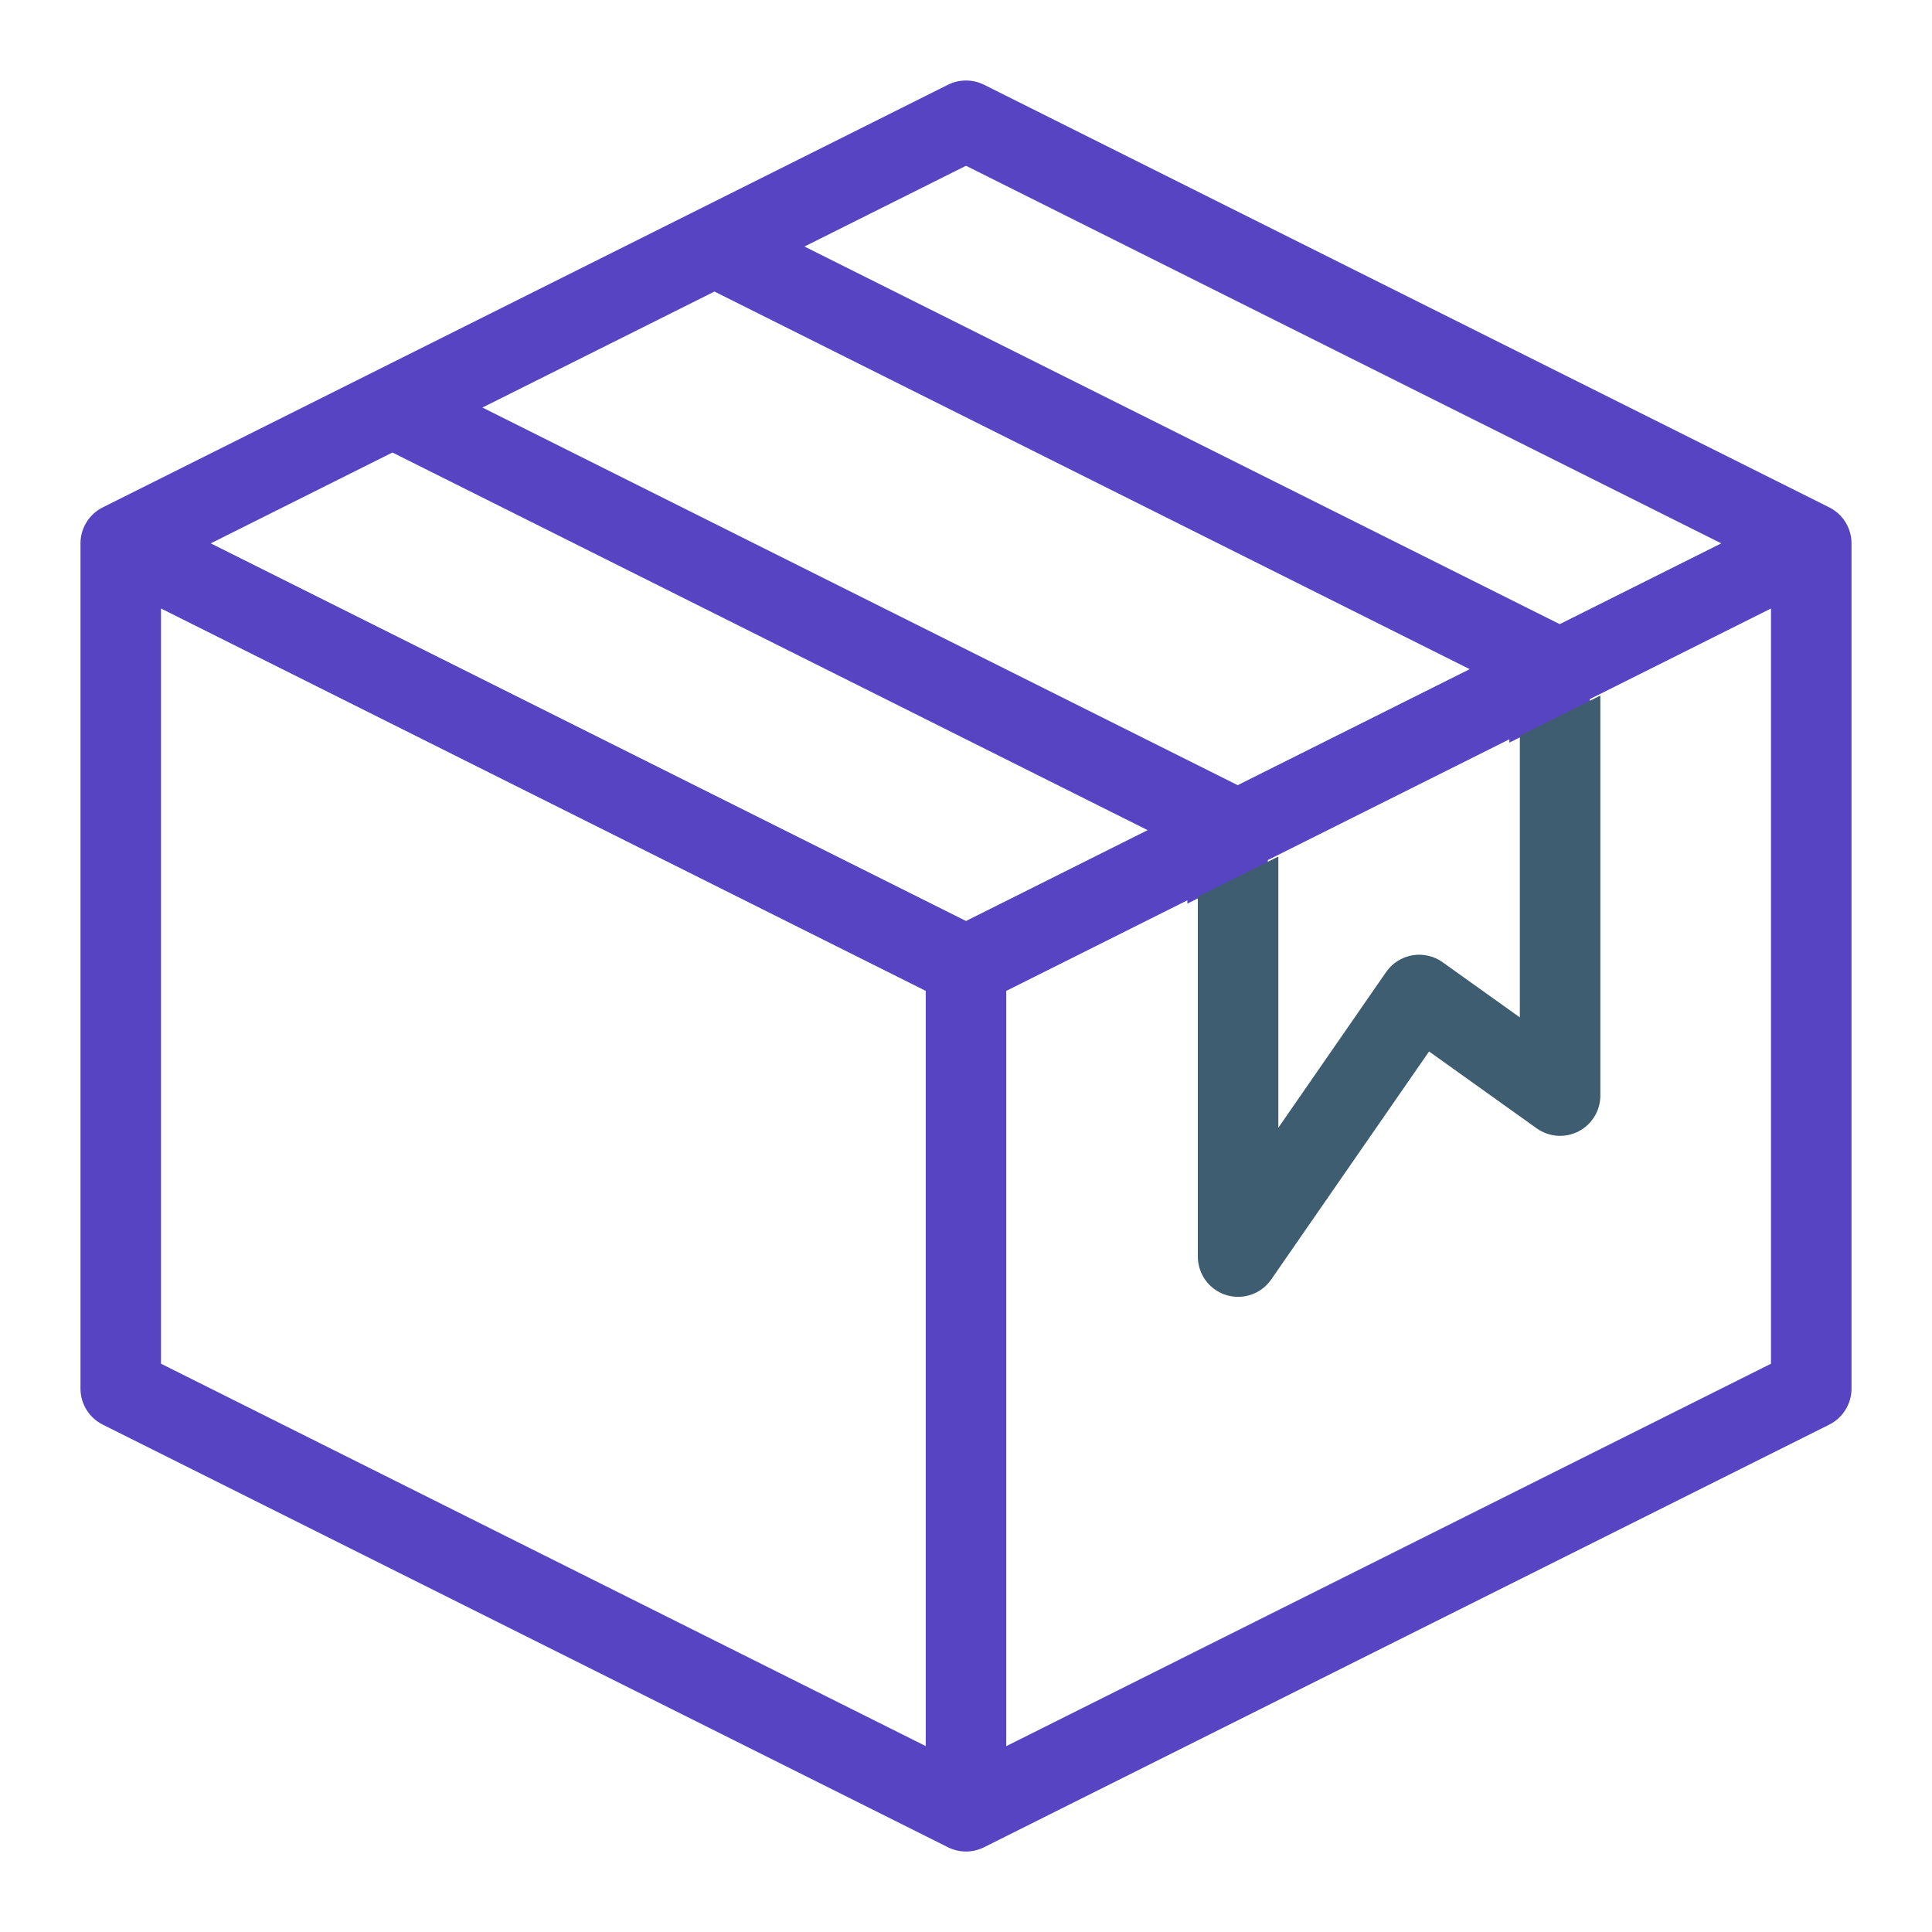
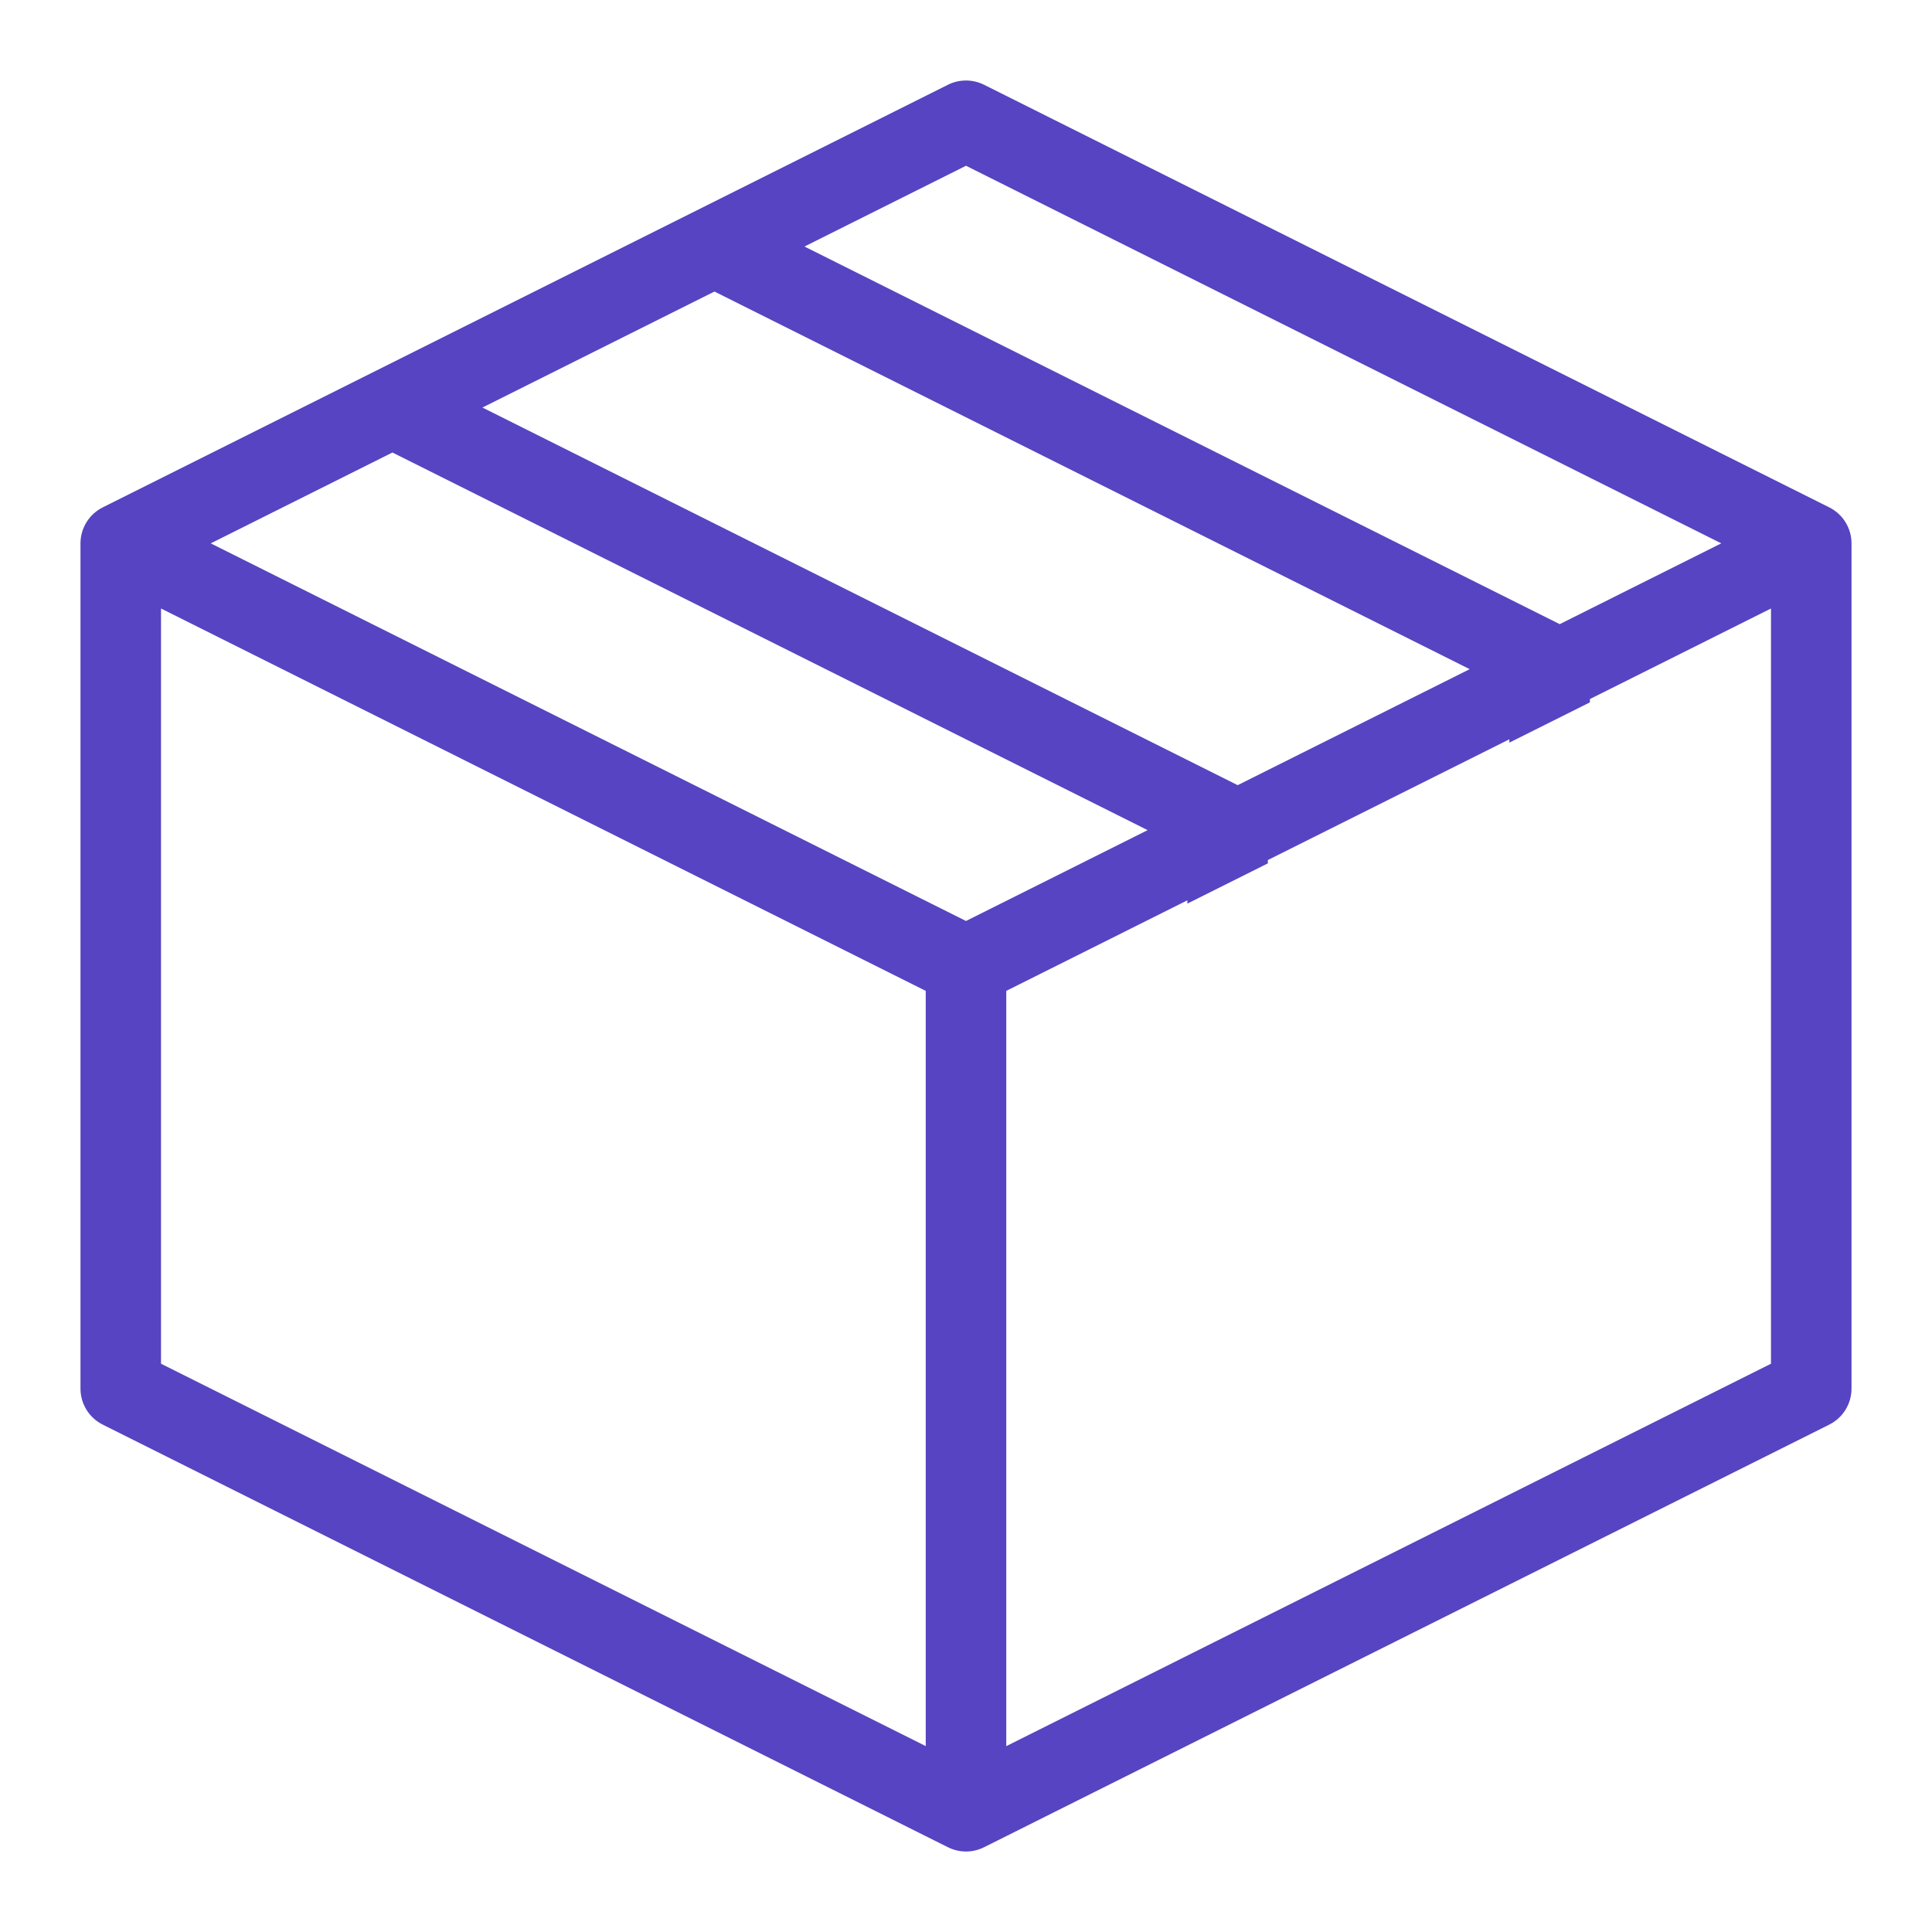
<svg xmlns="http://www.w3.org/2000/svg" fill="none" height="50" viewBox="0 0 50 50" width="50">
  <path clip-rule="evenodd" d="M25.466 2.193L47.341 13.131C47.694 13.307 47.917 13.668 47.917 14.062V35.938C47.917 36.332 47.694 36.693 47.341 36.869L25.466 47.807C25.319 47.88 25.16 47.917 25 47.917C24.84 47.917 24.681 47.88 24.534 47.807L2.659 36.869C2.306 36.693 2.083 36.332 2.083 35.938V14.062C2.083 13.668 2.306 13.307 2.659 13.131L24.534 2.193C24.827 2.047 25.173 2.047 25.466 2.193ZM44.546 14.062L25 4.29L20.819 6.38L40.365 16.153L44.546 14.062ZM12.485 10.547L32.031 20.32L38.035 17.318L18.49 7.545L12.485 10.547ZM39.062 19.133L32.812 22.258V22.344L30.729 23.385V23.3L26.042 25.644V45.19L45.833 35.293V15.748L41.146 18.092V18.177L39.062 19.219V19.133ZM29.701 21.484L10.156 11.711L5.454 14.062L25 23.835L29.701 21.484ZM23.958 25.644L4.167 15.748V35.293L23.958 45.189V25.644Z" fill="#5644C2" fill-rule="evenodd" />
-   <path clip-rule="evenodd" d="M33.083 22.167L31 23.208V32.521C31 32.976 31.296 33.379 31.731 33.515C31.834 33.547 31.938 33.562 32.042 33.562C32.377 33.562 32.7 33.4 32.898 33.114L36.984 27.212L39.77 29.202C40.088 29.428 40.506 29.459 40.852 29.28C41.198 29.102 41.417 28.744 41.417 28.354V18L39.333 19.042V26.33L37.334 24.902C37.108 24.74 36.825 24.676 36.55 24.723C36.276 24.772 36.031 24.927 35.872 25.157L33.083 29.186V22.167Z" fill="#3E5D71" fill-rule="evenodd" />
</svg>